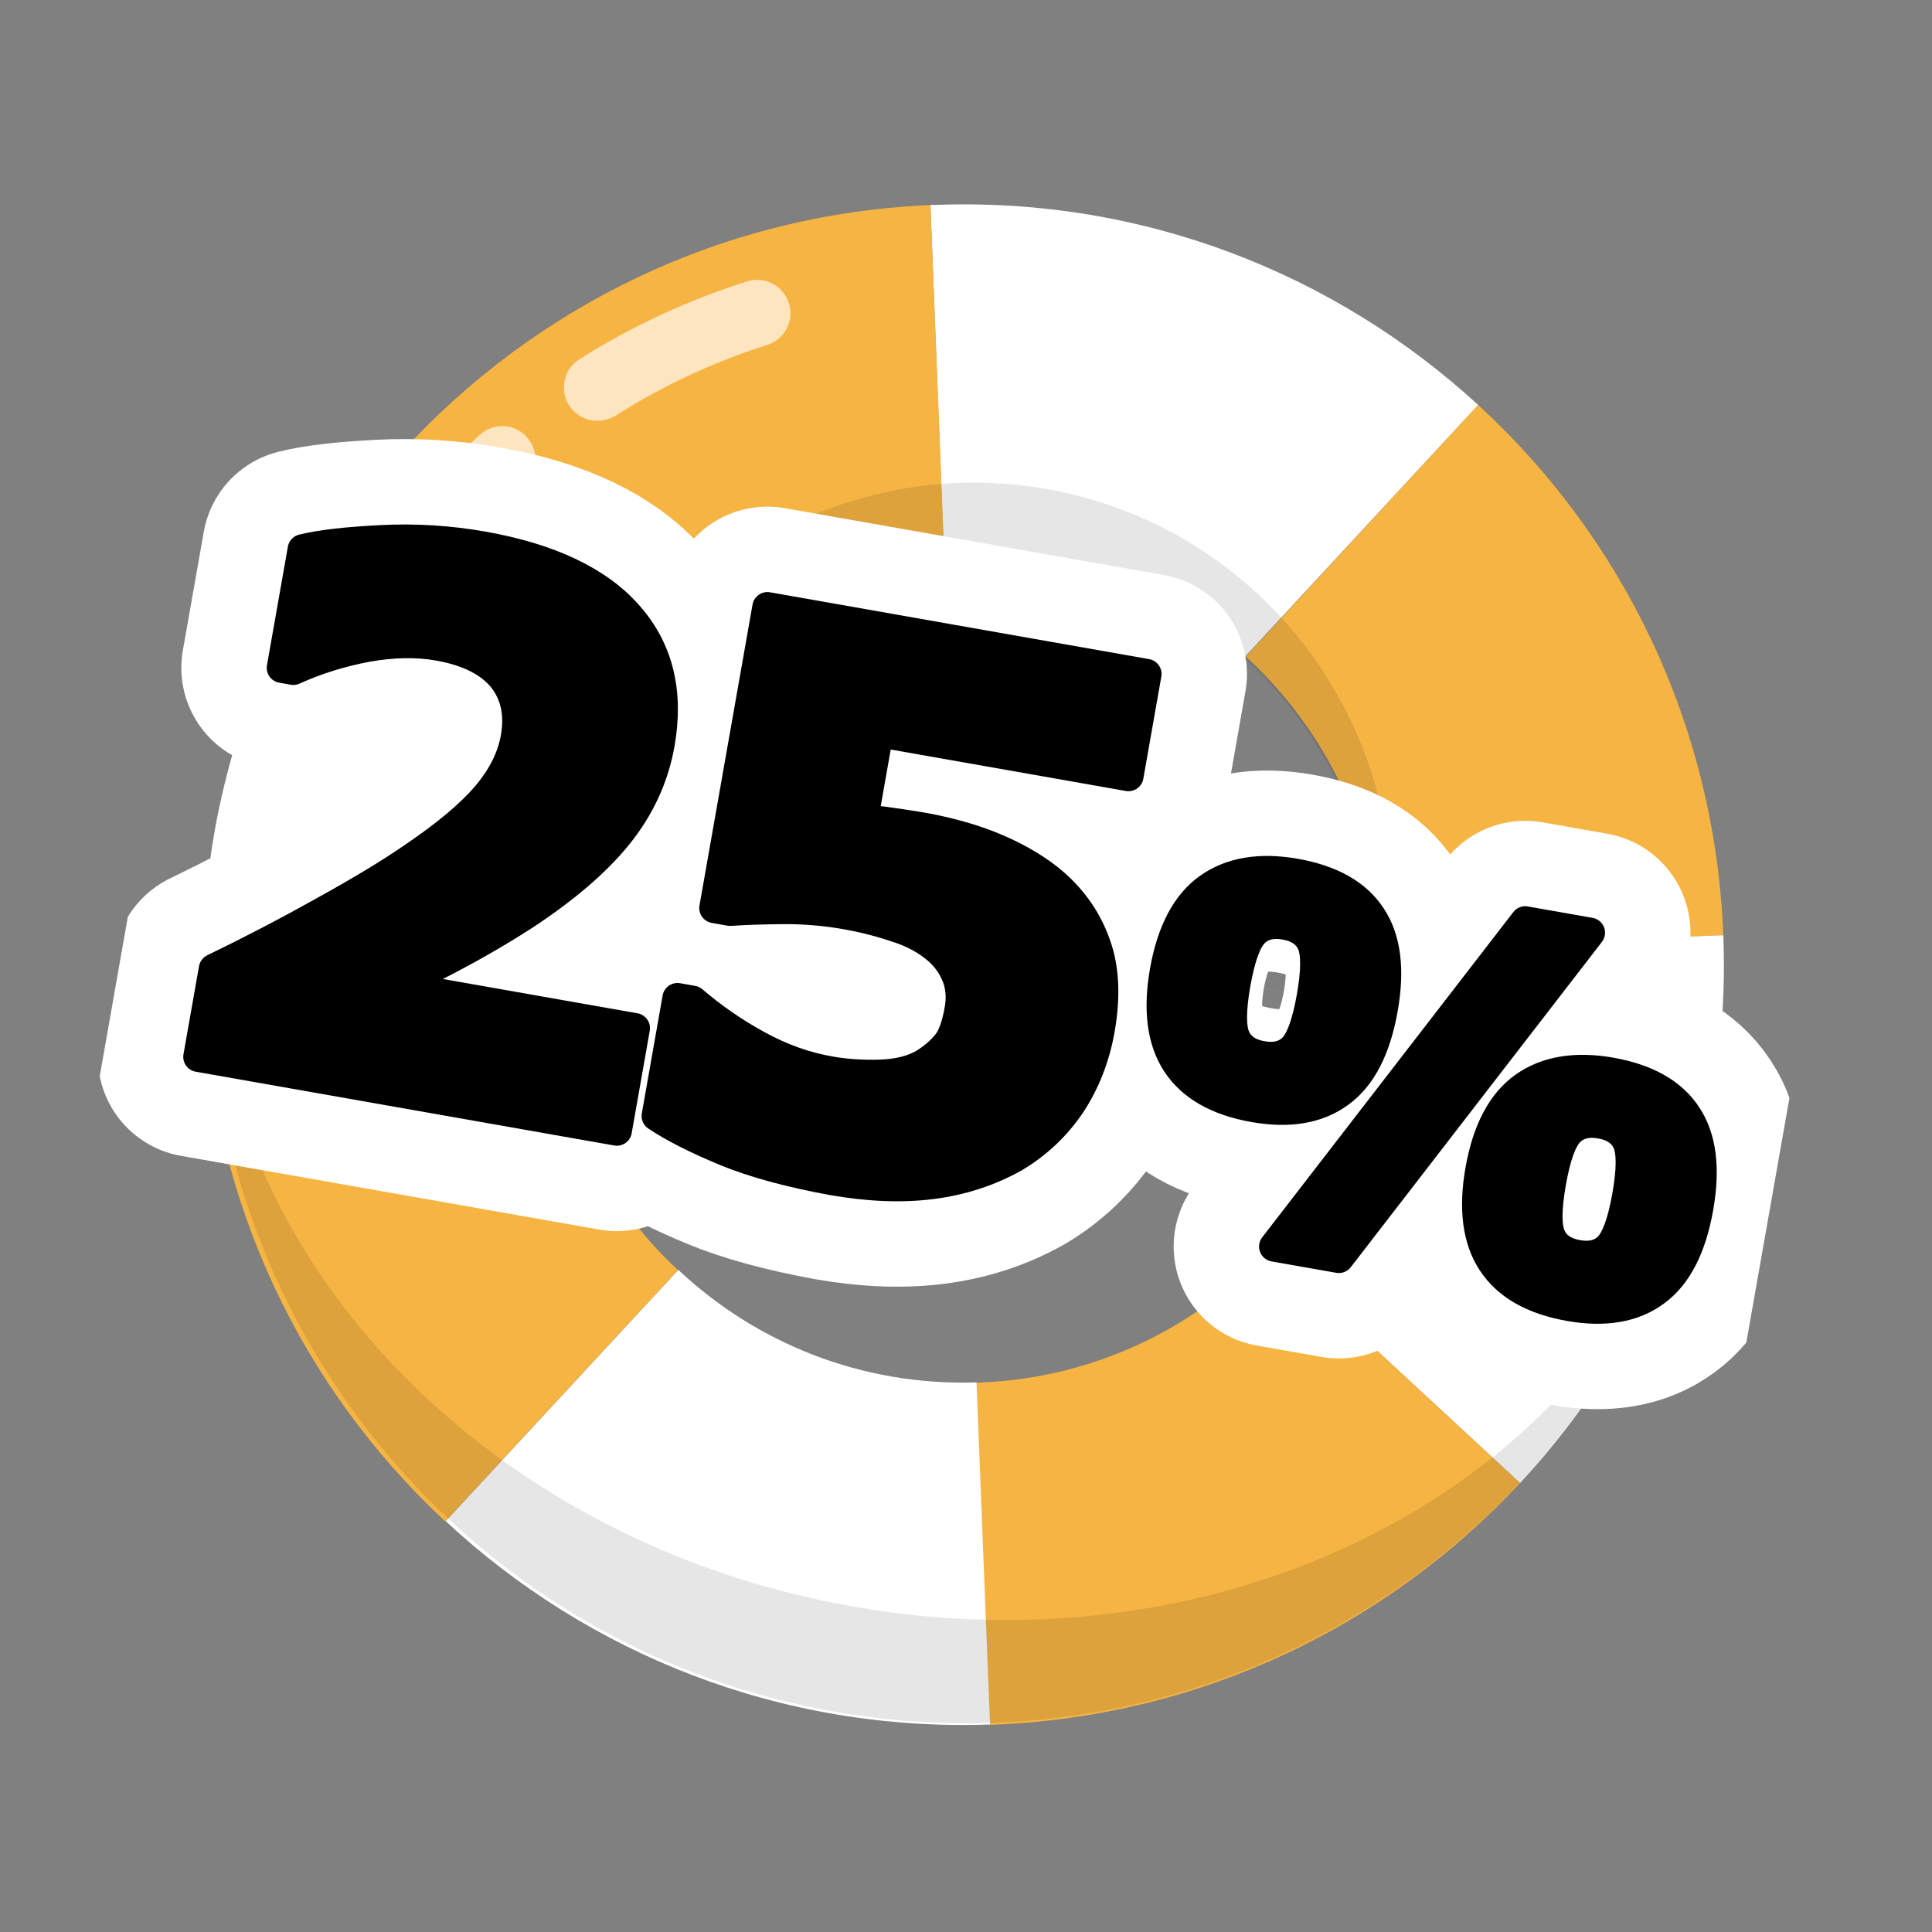
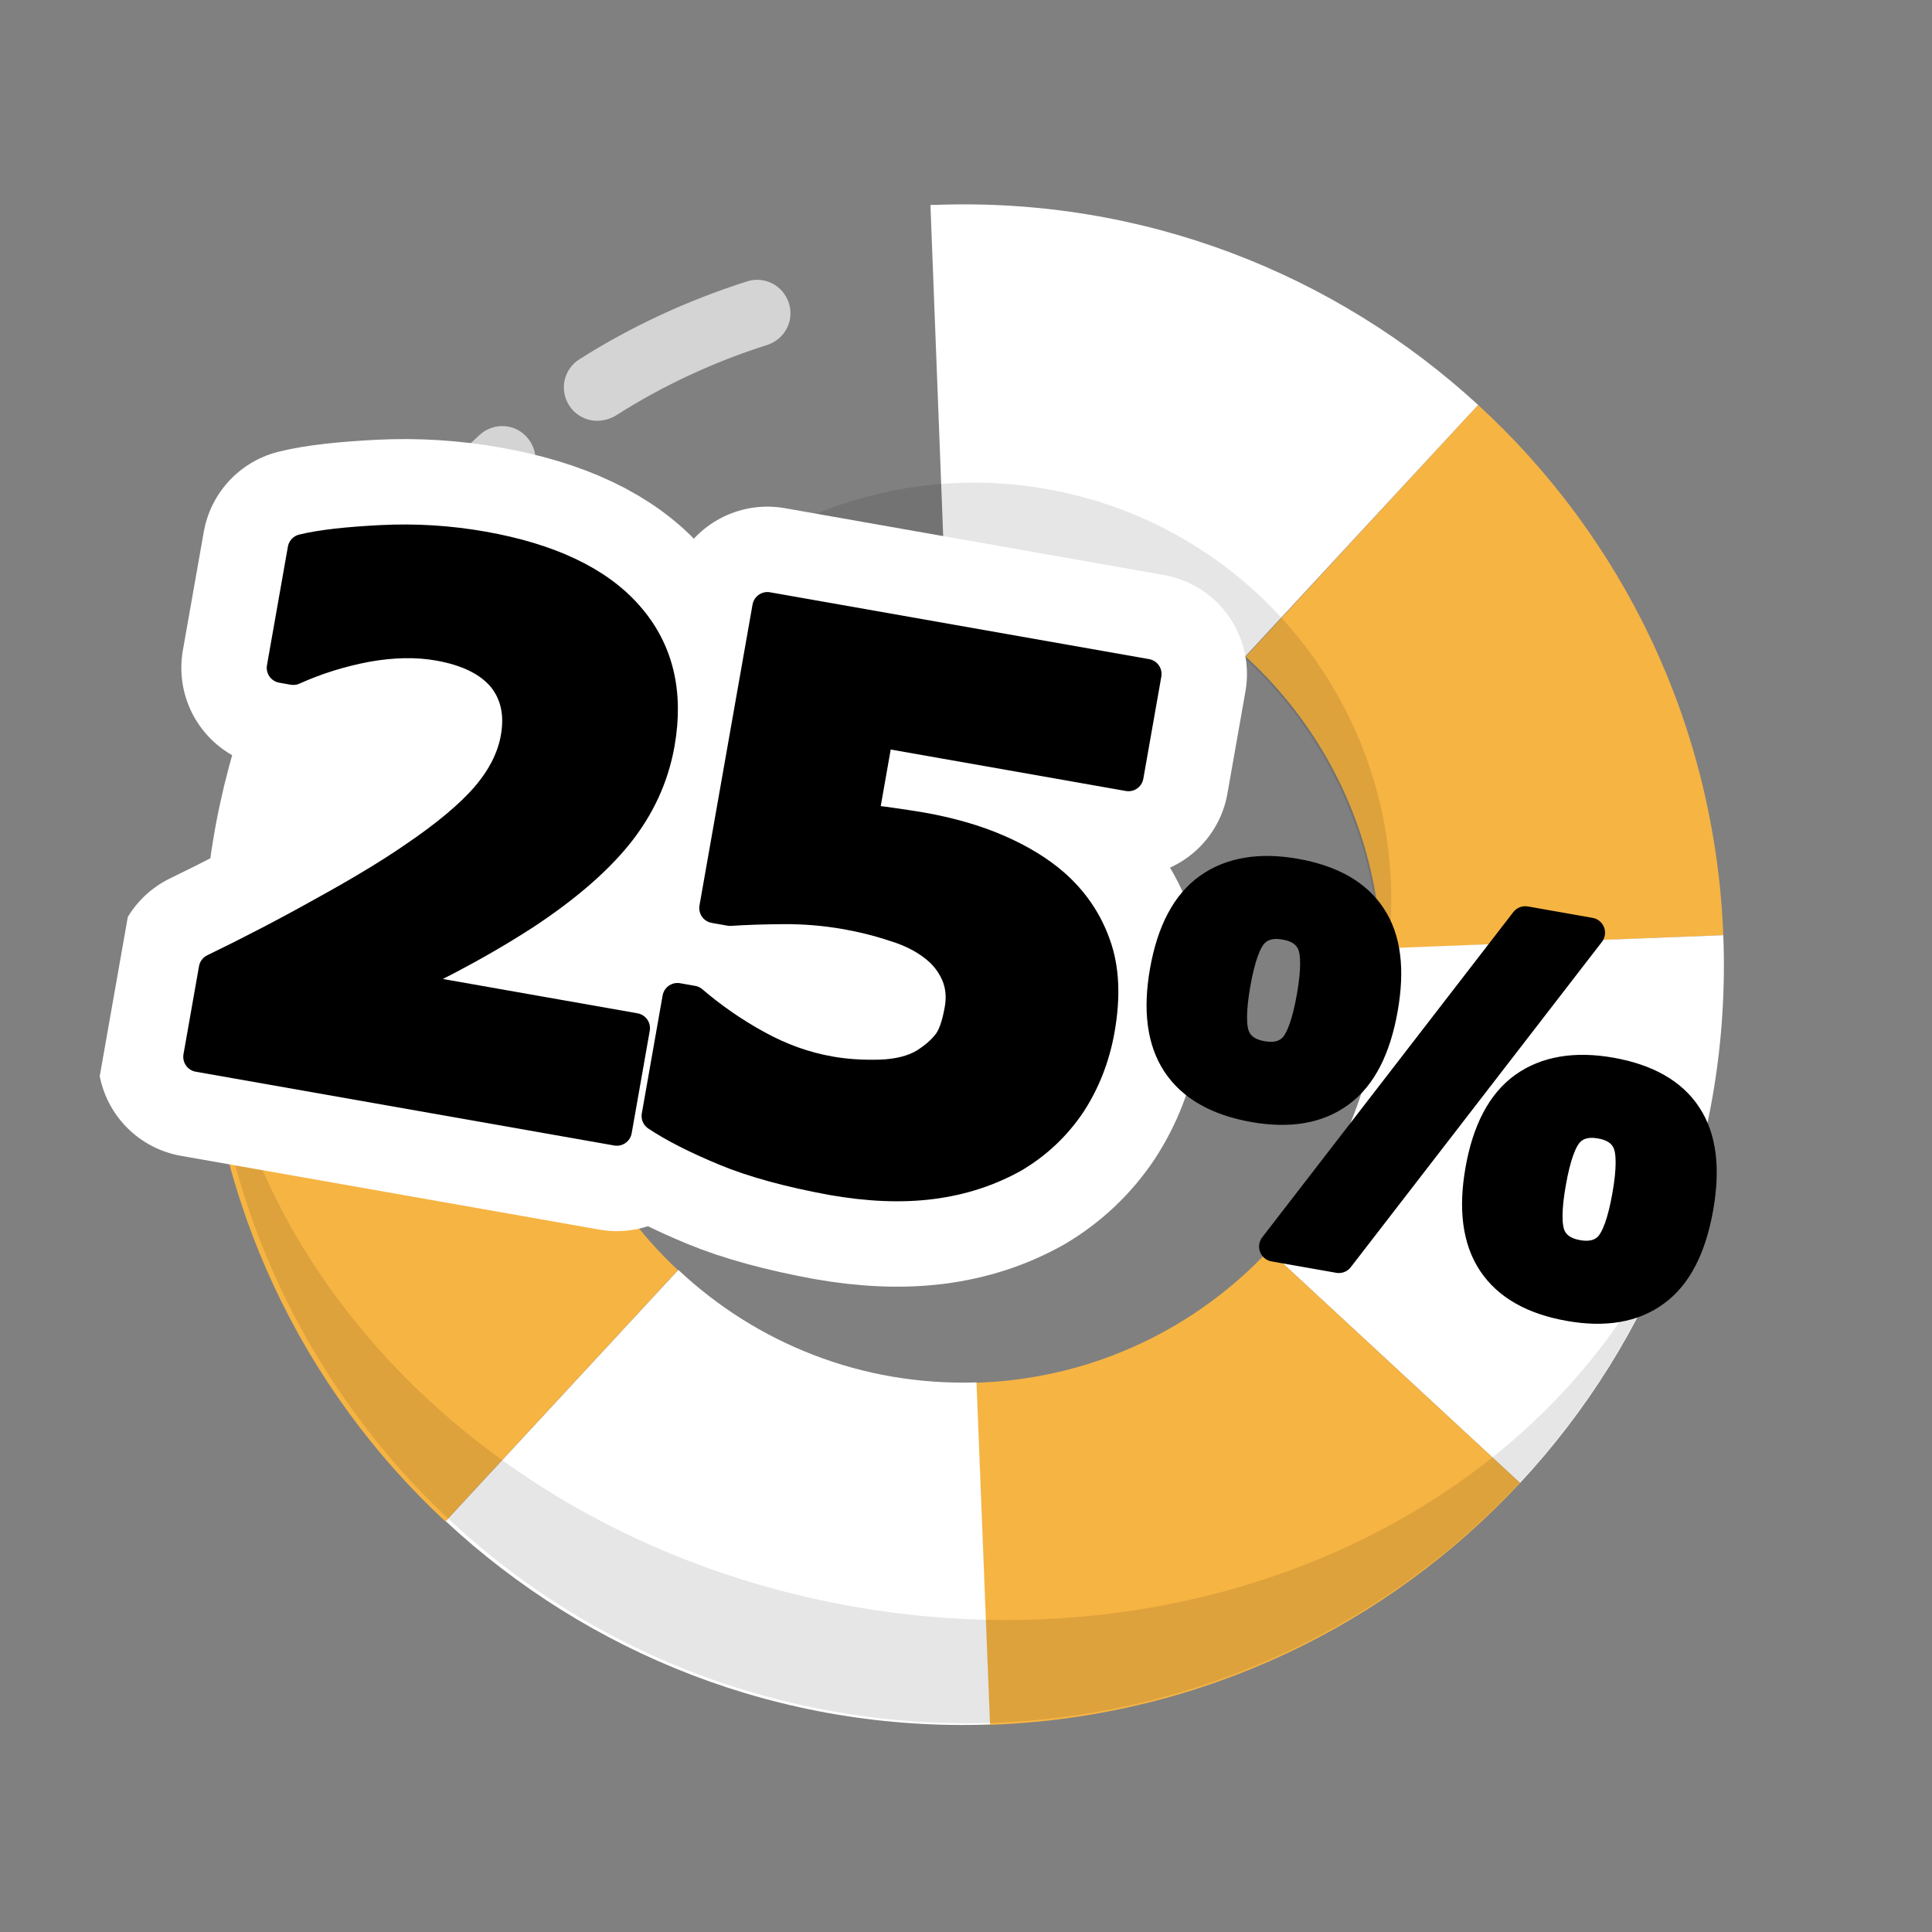
<svg xmlns="http://www.w3.org/2000/svg" fill="none" viewBox="0.62 0.62 86.88 86.88">
  <rect x="0.62" y="0.62" width="86.88" height="86.88" fill="#808080" stroke="none" />
  <g clip-path="url(#clip0_1_1639)">
    <path d="M78.115 42.676L62.731 43.284C62.526 38.054 60.207 33.411 56.64 30.146L67.089 18.829C73.566 24.769 77.746 33.198 78.115 42.676Z" fill="#F6B443" />
    <path d="M62.734 43.269L78.115 42.676C78.485 52.154 74.968 60.871 68.974 67.308L57.674 56.847C60.98 53.302 62.939 48.499 62.734 43.269Z" fill="white" />
    <path d="M67.089 18.829L56.628 30.129C53.099 26.902 48.36 25.016 43.206 25.219C43.16 25.226 43.1 25.215 43.053 25.222L42.461 9.841C42.507 9.834 42.569 9.829 42.613 9.837C52.015 9.469 60.666 12.929 67.089 18.829Z" fill="white" />
    <path d="M57.674 56.847L68.974 67.308C63.035 73.694 54.678 77.81 45.277 78.178C45.23 78.185 45.171 78.175 45.124 78.181L44.516 62.797C44.563 62.79 44.622 62.801 44.669 62.794C49.822 62.591 54.408 60.338 57.674 56.847Z" fill="#F6B443" />
    <path d="M44.533 62.785L45.141 78.169C35.73 78.505 27.06 74.981 20.662 69.025L31.123 57.725C34.612 61.005 39.355 62.953 44.533 62.785Z" fill="white" />
-     <path d="M42.461 9.841L43.068 25.225C37.907 25.473 33.313 27.77 30.084 31.313L18.767 20.864C24.684 14.429 33.054 10.238 42.461 9.841Z" fill="#F6B443" />
    <path d="M18.766 20.864L30.067 31.325C26.84 34.853 24.953 39.593 25.156 44.746L9.775 45.339C9.407 35.938 12.869 27.272 18.766 20.864Z" fill="white" />
    <path d="M31.106 57.737L20.645 69.037C14.259 63.098 10.143 54.741 9.775 45.339L25.159 44.731C25.362 49.885 27.615 54.471 31.106 57.737Z" fill="#F6B443" />
    <path opacity="0.1" d="M47.166 25.567C56.871 27.278 63.501 36.154 62.577 45.8C62.707 45.321 62.808 44.836 62.896 44.333C64.694 34.141 57.88 24.41 47.687 22.612C37.494 20.815 27.763 27.629 25.966 37.822C25.878 38.324 25.806 38.814 25.765 39.309C28.195 29.929 37.461 23.855 47.166 25.567Z" fill="black" />
    <path opacity="0.1" d="M38.979 72.864C20.454 69.597 7.72 54.055 10.525 38.145C7.259 56.669 19.621 74.324 38.145 77.591C56.669 80.857 74.324 68.495 77.591 49.971C74.785 65.88 57.503 76.13 38.979 72.864Z" fill="black" />
    <path opacity="0.66" d="M13.754 38.319C13.725 38.313 13.695 38.308 13.666 38.303C12.861 38.115 12.366 37.297 12.553 36.492C12.815 35.442 13.123 34.384 13.485 33.367C13.759 32.592 14.623 32.181 15.397 32.455C16.172 32.728 16.585 33.578 16.309 34.367C15.977 35.299 15.702 36.255 15.474 37.205C15.279 37.963 14.522 38.454 13.754 38.319Z" fill="white" />
    <path opacity="0.66" d="M16.476 31.091C16.328 31.065 16.171 31.007 16.031 30.937C15.292 30.548 15.024 29.648 15.413 28.909C17.151 25.621 19.435 22.688 22.193 20.173C22.81 19.612 23.762 19.658 24.308 20.272C24.87 20.889 24.824 21.84 24.209 22.387C21.705 24.672 19.638 27.323 18.061 30.305C17.757 30.906 17.096 31.201 16.476 31.091Z" fill="white" />
    <path opacity="0.66" d="M27.213 19.52C26.814 19.45 26.444 19.217 26.206 18.84C25.766 18.138 25.974 17.215 26.677 16.775C29.026 15.286 31.562 14.118 34.209 13.275C35 13.019 35.837 13.456 36.094 14.247C36.35 15.039 35.913 15.876 35.121 16.132C32.717 16.896 30.429 17.955 28.3 19.316C27.96 19.515 27.567 19.583 27.213 19.52Z" fill="white" />
    <path d="M28.358 51.464L9.539 48.146L10.237 44.187C11.852 43.406 13.495 42.553 15.151 41.626C16.805 40.715 18.134 39.913 19.156 39.21C20.678 38.184 21.786 37.252 22.497 36.418C23.208 35.584 23.652 34.703 23.811 33.801C24.004 32.708 23.798 31.804 23.211 31.076C22.606 30.36 21.653 29.887 20.339 29.655C19.349 29.481 18.278 29.505 17.115 29.711C15.949 29.932 14.853 30.272 13.81 30.743L13.293 30.652L14.234 25.319C15.062 25.115 16.242 24.988 17.779 24.909C19.331 24.832 20.837 24.93 22.329 25.193C25.327 25.722 27.52 26.763 28.864 28.295C30.224 29.829 30.691 31.755 30.285 34.059C30.019 35.566 29.38 36.946 28.387 38.172C27.394 39.398 25.98 40.596 24.171 41.785C23.037 42.514 21.901 43.167 20.793 43.748C19.671 44.327 18.883 44.737 18.402 44.956L29.171 46.855L28.358 51.464Z" stroke="white" stroke-width="9.037" stroke-linejoin="round" />
    <path d="M50.073 46.916C49.854 48.157 49.412 49.282 48.767 50.265C48.106 51.245 47.265 52.041 46.243 52.653C45.111 53.291 43.866 53.696 42.511 53.868C41.155 54.041 39.659 53.975 38.019 53.686C36.102 53.332 34.503 52.898 33.225 52.368C31.948 51.838 30.927 51.323 30.15 50.805L31.085 45.502L31.765 45.622C32.638 46.37 33.601 47.042 34.67 47.627C35.725 48.209 36.814 48.599 37.937 48.797C38.616 48.917 39.353 48.971 40.18 48.949C40.991 48.924 41.676 48.756 42.204 48.438C42.633 48.163 42.957 47.885 43.211 47.564C43.463 47.258 43.645 46.742 43.773 46.018C43.872 45.457 43.822 44.961 43.644 44.503C43.464 44.06 43.196 43.678 42.841 43.356C42.328 42.9 41.675 42.541 40.866 42.292C40.074 42.03 39.344 41.856 38.679 41.739C37.719 41.569 36.772 41.494 35.857 41.5C34.943 41.506 34.146 41.533 33.452 41.579L32.743 41.454L35.129 27.922L52.176 30.928L51.366 35.522L40.124 33.54L39.434 37.455C39.777 37.5 40.195 37.543 40.715 37.62C41.235 37.696 41.681 37.759 42.065 37.827C43.379 38.059 44.538 38.4 45.527 38.834C46.517 39.267 47.356 39.781 48.016 40.354C48.887 41.117 49.517 42.035 49.892 43.106C50.281 44.181 50.331 45.453 50.073 46.916Z" stroke="white" stroke-width="9.037" stroke-linejoin="round" />
-     <path d="M62.804 45.977C62.486 47.78 61.838 49.036 60.86 49.747C59.879 50.473 58.592 50.688 57.012 50.409C55.372 50.12 54.224 49.46 53.55 48.443C52.877 47.425 52.695 46.038 53.002 44.295C53.318 42.507 53.978 41.268 54.971 40.56C55.964 39.852 57.268 39.625 58.864 39.906C60.474 40.19 61.624 40.834 62.283 41.849C62.945 42.849 63.114 44.219 62.804 45.977ZM59.608 45.444C59.811 44.292 59.816 43.486 59.621 43.04C59.425 42.594 59.019 42.309 58.413 42.203C57.807 42.096 57.328 42.224 56.992 42.576C56.655 42.928 56.384 43.688 56.178 44.855C55.973 46.022 55.968 46.828 56.163 47.274C56.359 47.72 56.766 48.005 57.371 48.111C57.977 48.218 58.456 48.09 58.793 47.737C59.132 47.371 59.403 46.611 59.608 45.444ZM72.119 42.563L60.827 57.189L57.917 56.676L69.209 42.05L72.119 42.563ZM76.992 54.922C76.674 56.724 76.026 57.981 75.047 58.691C74.067 59.417 72.78 59.632 71.199 59.353C69.559 59.064 68.411 58.405 67.738 57.387C67.064 56.37 66.882 54.982 67.19 53.239C67.505 51.452 68.165 50.213 69.158 49.504C70.151 48.796 71.456 48.569 73.051 48.85C74.661 49.134 75.812 49.779 76.471 50.794C77.132 51.794 77.302 53.164 76.992 54.922ZM73.796 54.389C73.999 53.237 74.004 52.43 73.808 51.984C73.613 51.539 73.206 51.254 72.6 51.147C71.995 51.04 71.515 51.169 71.179 51.521C70.843 51.873 70.572 52.632 70.366 53.799C70.16 54.966 70.155 55.773 70.351 56.218C70.546 56.664 70.953 56.949 71.558 57.056C72.164 57.163 72.644 57.034 72.98 56.682C73.319 56.315 73.59 55.556 73.796 54.389Z" stroke="white" stroke-width="9.037" stroke-linejoin="round" />
    <path d="M28.358 51.464L9.539 48.146L10.237 44.187C11.852 43.406 13.495 42.553 15.151 41.626C16.805 40.715 18.134 39.913 19.156 39.21C20.678 38.184 21.786 37.252 22.497 36.418C23.208 35.584 23.652 34.703 23.811 33.801C24.004 32.708 23.798 31.804 23.211 31.076C22.606 30.36 21.653 29.887 20.339 29.655C19.349 29.481 18.278 29.505 17.115 29.711C15.949 29.932 14.853 30.272 13.81 30.743L13.293 30.652L14.234 25.319C15.062 25.115 16.242 24.988 17.779 24.909C19.331 24.832 20.837 24.93 22.329 25.193C25.327 25.722 27.52 26.763 28.864 28.295C30.224 29.829 30.691 31.755 30.285 34.059C30.019 35.566 29.38 36.946 28.387 38.172C27.394 39.398 25.98 40.596 24.171 41.785C23.037 42.514 21.901 43.167 20.793 43.748C19.671 44.327 18.883 44.737 18.402 44.956L29.171 46.855L28.358 51.464Z" stroke="black" stroke-width="1.356" stroke-linejoin="round" />
    <path d="M50.073 46.916C49.854 48.157 49.412 49.282 48.767 50.265C48.106 51.245 47.265 52.041 46.243 52.653C45.111 53.291 43.866 53.696 42.511 53.868C41.155 54.041 39.659 53.975 38.019 53.686C36.102 53.332 34.503 52.898 33.225 52.368C31.948 51.838 30.927 51.323 30.15 50.805L31.085 45.502L31.765 45.622C32.638 46.37 33.601 47.042 34.67 47.627C35.725 48.209 36.814 48.599 37.937 48.797C38.616 48.917 39.353 48.971 40.18 48.949C40.991 48.924 41.676 48.756 42.204 48.438C42.633 48.163 42.957 47.885 43.211 47.564C43.463 47.258 43.645 46.742 43.773 46.018C43.872 45.457 43.822 44.961 43.644 44.503C43.464 44.06 43.196 43.678 42.841 43.356C42.328 42.9 41.675 42.541 40.866 42.292C40.074 42.03 39.344 41.856 38.679 41.739C37.719 41.569 36.772 41.494 35.857 41.5C34.943 41.506 34.146 41.533 33.452 41.579L32.743 41.454L35.129 27.922L52.176 30.928L51.366 35.522L40.124 33.54L39.434 37.455C39.777 37.5 40.195 37.543 40.715 37.62C41.235 37.696 41.681 37.759 42.065 37.827C43.379 38.059 44.538 38.4 45.527 38.834C46.517 39.267 47.356 39.781 48.016 40.354C48.887 41.117 49.517 42.035 49.892 43.106C50.281 44.181 50.331 45.453 50.073 46.916Z" stroke="black" stroke-width="1.356" stroke-linejoin="round" />
    <path d="M62.804 45.977C62.486 47.78 61.838 49.036 60.86 49.747C59.879 50.473 58.592 50.688 57.012 50.409C55.372 50.12 54.224 49.46 53.55 48.443C52.877 47.425 52.695 46.038 53.002 44.295C53.318 42.507 53.978 41.268 54.971 40.56C55.964 39.852 57.268 39.625 58.864 39.906C60.474 40.19 61.624 40.834 62.283 41.849C62.945 42.849 63.114 44.219 62.804 45.977ZM59.608 45.444C59.811 44.292 59.816 43.486 59.621 43.04C59.425 42.594 59.019 42.309 58.413 42.203C57.807 42.096 57.328 42.224 56.992 42.576C56.655 42.928 56.384 43.688 56.178 44.855C55.973 46.022 55.968 46.828 56.163 47.274C56.359 47.72 56.766 48.005 57.371 48.111C57.977 48.218 58.456 48.09 58.793 47.737C59.132 47.371 59.403 46.611 59.608 45.444ZM72.119 42.563L60.827 57.189L57.917 56.676L69.209 42.05L72.119 42.563ZM76.992 54.922C76.674 56.724 76.026 57.981 75.047 58.691C74.067 59.417 72.78 59.632 71.199 59.353C69.559 59.064 68.411 58.405 67.738 57.387C67.064 56.37 66.882 54.982 67.19 53.239C67.505 51.452 68.165 50.213 69.158 49.504C70.151 48.796 71.456 48.569 73.051 48.85C74.661 49.134 75.812 49.779 76.471 50.794C77.132 51.794 77.302 53.164 76.992 54.922ZM73.796 54.389C73.999 53.237 74.004 52.43 73.808 51.984C73.613 51.539 73.206 51.254 72.6 51.147C71.995 51.04 71.515 51.169 71.179 51.521C70.843 51.873 70.572 52.632 70.366 53.799C70.16 54.966 70.155 55.773 70.351 56.218C70.546 56.664 70.953 56.949 71.558 57.056C72.164 57.163 72.644 57.034 72.98 56.682C73.319 56.315 73.59 55.556 73.796 54.389Z" stroke="black" stroke-width="1.356" stroke-linejoin="round" />
    <path d="M28.358 51.464L9.539 48.146L10.237 44.187C11.852 43.406 13.495 42.553 15.151 41.626C16.805 40.715 18.134 39.913 19.156 39.21C20.678 38.184 21.786 37.252 22.497 36.418C23.208 35.584 23.652 34.703 23.811 33.801C24.004 32.708 23.798 31.804 23.211 31.076C22.606 30.36 21.653 29.887 20.339 29.655C19.349 29.481 18.278 29.505 17.115 29.711C15.949 29.932 14.853 30.272 13.81 30.743L13.293 30.652L14.234 25.319C15.062 25.115 16.242 24.988 17.779 24.909C19.331 24.832 20.837 24.93 22.329 25.193C25.327 25.722 27.52 26.763 28.864 28.295C30.224 29.829 30.691 31.755 30.285 34.059C30.019 35.566 29.38 36.946 28.387 38.172C27.394 39.398 25.98 40.596 24.171 41.785C23.037 42.514 21.901 43.167 20.793 43.748C19.671 44.327 18.883 44.737 18.402 44.956L29.171 46.855L28.358 51.464Z" fill="black" />
    <path d="M50.073 46.916C49.854 48.157 49.412 49.282 48.767 50.265C48.106 51.245 47.265 52.041 46.243 52.653C45.111 53.291 43.866 53.696 42.511 53.868C41.155 54.041 39.659 53.975 38.019 53.686C36.102 53.332 34.503 52.898 33.225 52.368C31.948 51.838 30.927 51.323 30.15 50.805L31.085 45.502L31.765 45.622C32.638 46.37 33.601 47.042 34.67 47.627C35.725 48.209 36.814 48.599 37.937 48.797C38.616 48.917 39.353 48.971 40.18 48.949C40.991 48.924 41.676 48.756 42.204 48.438C42.633 48.163 42.957 47.885 43.211 47.564C43.463 47.258 43.645 46.742 43.773 46.018C43.872 45.457 43.822 44.961 43.644 44.503C43.464 44.06 43.196 43.678 42.841 43.356C42.328 42.9 41.675 42.541 40.866 42.292C40.074 42.03 39.344 41.856 38.679 41.739C37.719 41.569 36.772 41.494 35.857 41.5C34.943 41.506 34.146 41.533 33.452 41.579L32.743 41.454L35.129 27.922L52.176 30.928L51.366 35.522L40.124 33.54L39.434 37.455C39.777 37.5 40.195 37.543 40.715 37.62C41.235 37.696 41.681 37.759 42.065 37.827C43.379 38.059 44.538 38.4 45.527 38.834C46.517 39.267 47.356 39.781 48.016 40.354C48.887 41.117 49.517 42.035 49.892 43.106C50.281 44.181 50.331 45.453 50.073 46.916Z" fill="black" />
    <path d="M62.804 45.977C62.486 47.78 61.838 49.036 60.86 49.747C59.879 50.473 58.592 50.688 57.012 50.409C55.372 50.12 54.224 49.46 53.55 48.443C52.877 47.425 52.695 46.038 53.002 44.295C53.318 42.507 53.978 41.268 54.971 40.56C55.964 39.852 57.268 39.625 58.864 39.906C60.474 40.19 61.624 40.834 62.283 41.849C62.945 42.849 63.114 44.219 62.804 45.977ZM59.608 45.444C59.811 44.292 59.816 43.486 59.621 43.04C59.425 42.594 59.019 42.309 58.413 42.203C57.807 42.096 57.328 42.224 56.992 42.576C56.655 42.928 56.384 43.688 56.178 44.855C55.973 46.022 55.968 46.828 56.163 47.274C56.359 47.72 56.766 48.005 57.371 48.111C57.977 48.218 58.456 48.09 58.793 47.737C59.132 47.371 59.403 46.611 59.608 45.444ZM72.119 42.563L60.827 57.189L57.917 56.676L69.209 42.05L72.119 42.563ZM76.992 54.922C76.674 56.724 76.026 57.981 75.047 58.691C74.067 59.417 72.78 59.632 71.199 59.353C69.559 59.064 68.411 58.405 67.738 57.387C67.064 56.37 66.882 54.982 67.19 53.239C67.505 51.452 68.165 50.213 69.158 49.504C70.151 48.796 71.456 48.569 73.051 48.85C74.661 49.134 75.812 49.779 76.471 50.794C77.132 51.794 77.302 53.164 76.992 54.922ZM73.796 54.389C73.999 53.237 74.004 52.43 73.808 51.984C73.613 51.539 73.206 51.254 72.6 51.147C71.995 51.04 71.515 51.169 71.179 51.521C70.843 51.873 70.572 52.632 70.366 53.799C70.16 54.966 70.155 55.773 70.351 56.218C70.546 56.664 70.953 56.949 71.558 57.056C72.164 57.163 72.644 57.034 72.98 56.682C73.319 56.315 73.59 55.556 73.796 54.389Z" fill="black" />
  </g>
  <defs>
    <clipPath id="clip0_1_1639">
      <rect width="75" height="75" fill="white" transform="translate(13.639 0.616) rotate(10)" />
    </clipPath>
  </defs>
</svg>